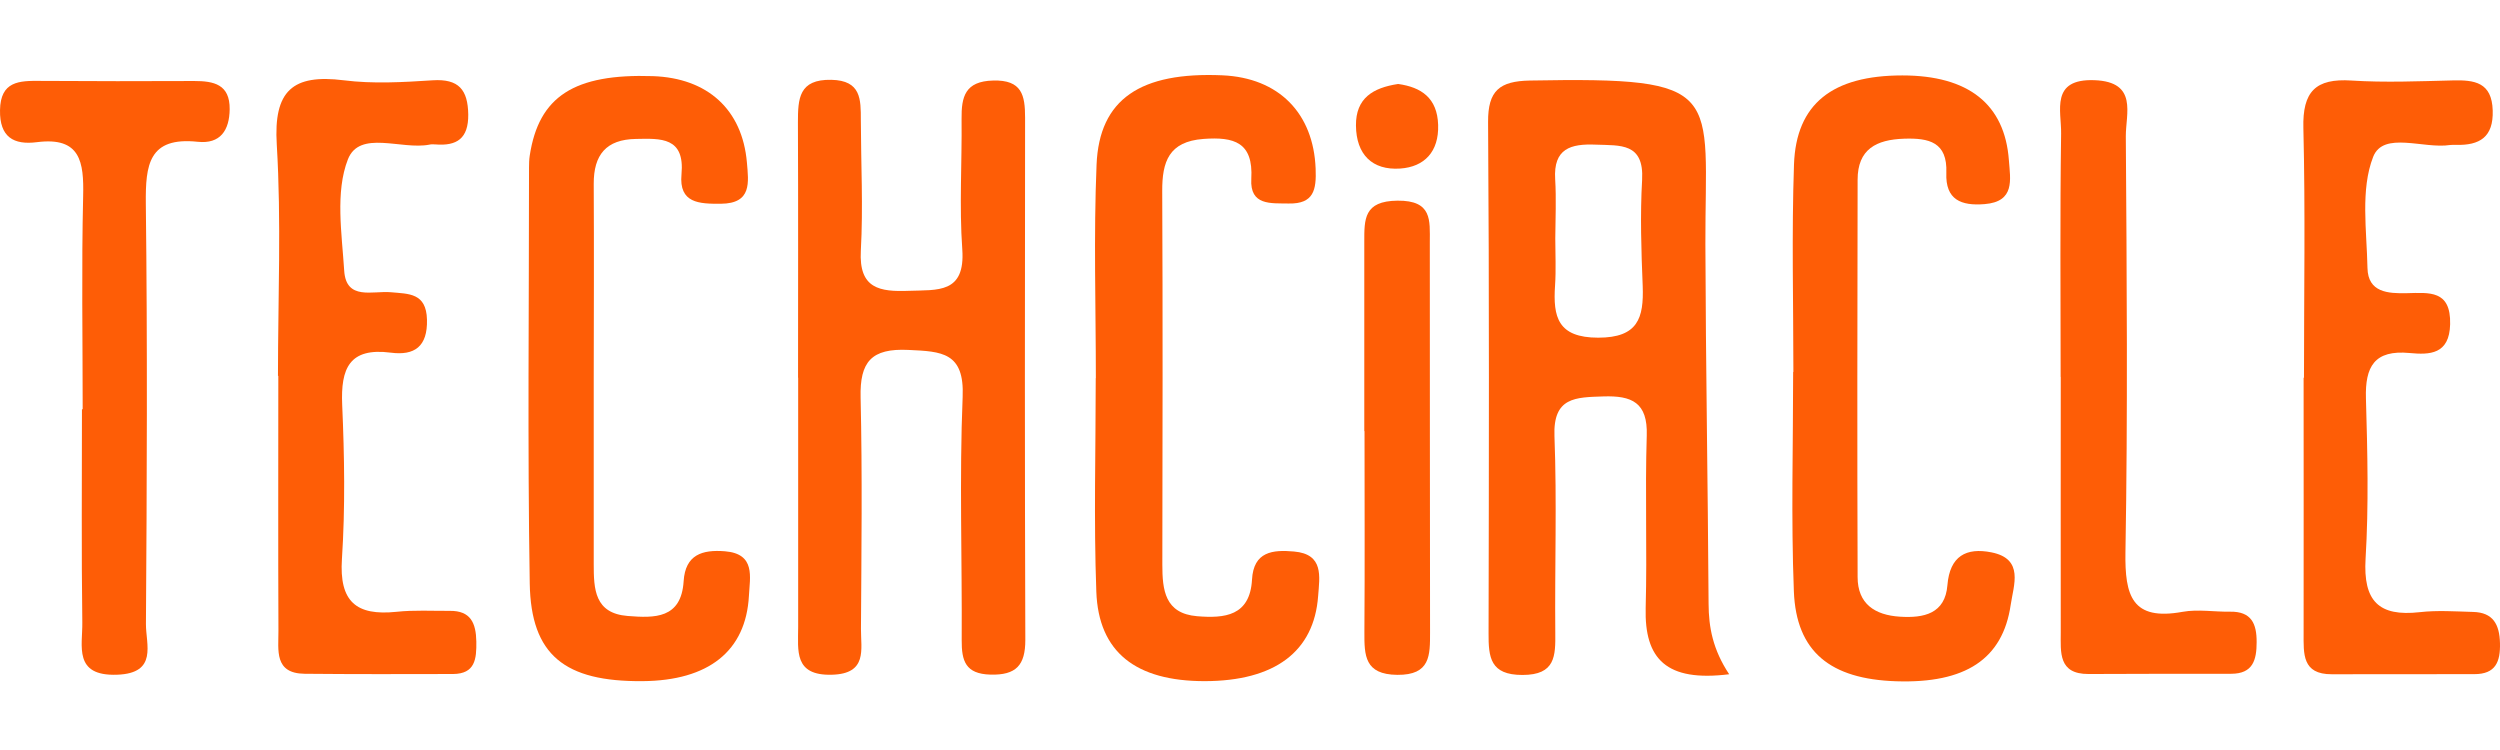
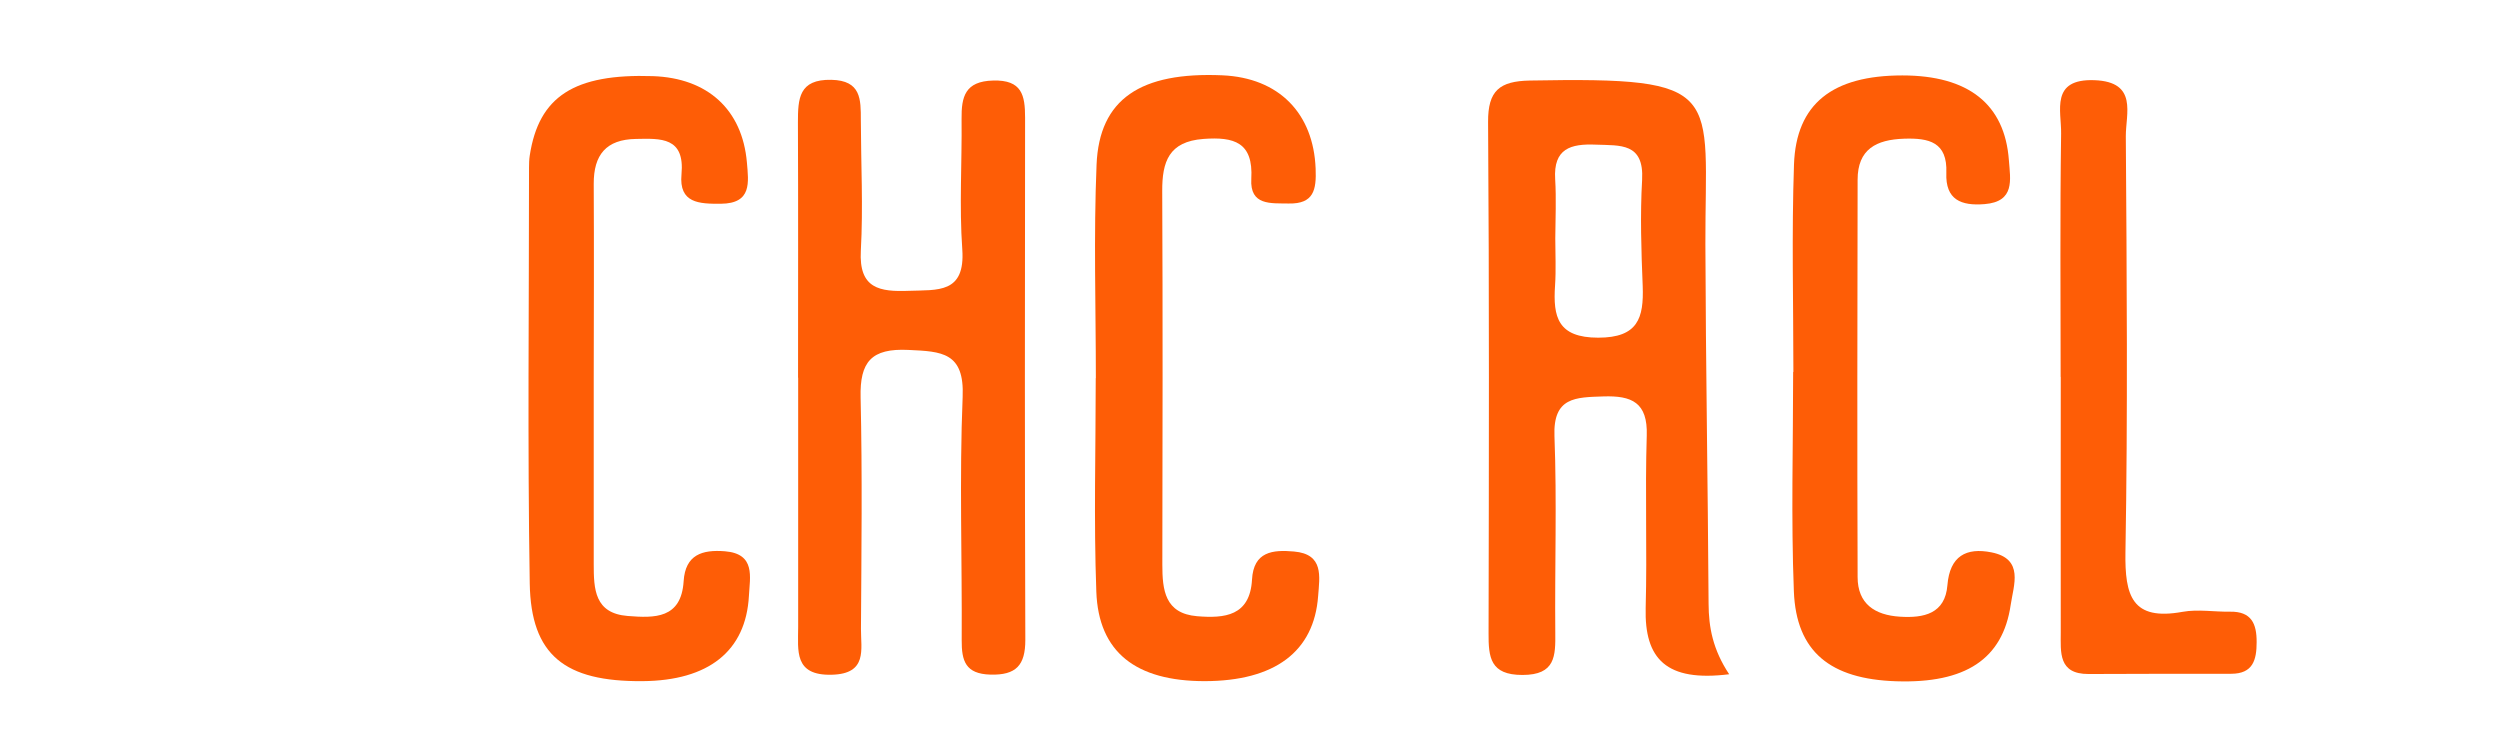
<svg xmlns="http://www.w3.org/2000/svg" width="200" height="60" viewBox="0 0 200 60" fill="none">
  <path d="M138.333 53.94C133.291 54.568 131.55 52.713 131.654 48.631C131.778 44.035 131.597 39.44 131.74 34.844C131.825 32.199 130.551 31.638 128.267 31.714C126.06 31.79 124.233 31.752 124.357 34.901C124.556 40.125 124.376 45.358 124.423 50.591C124.442 52.475 124.442 53.997 121.797 53.997C119.219 53.997 119.076 52.599 119.085 50.648C119.114 37.023 119.143 23.389 119.047 9.764C119.028 7.243 119.97 6.491 122.387 6.443C138.172 6.148 136.402 7.281 136.431 19.545C136.459 29.136 136.63 38.717 136.687 48.307C136.697 50.182 137.02 51.952 138.333 53.94ZM124.423 19.069C124.423 20.325 124.49 21.591 124.404 22.846C124.233 25.358 124.623 27.014 127.858 27.014C131.036 27.014 131.512 25.444 131.416 22.884C131.302 20.059 131.207 17.214 131.369 14.388C131.531 11.41 129.628 11.648 127.677 11.572C125.651 11.486 124.261 11.886 124.414 14.34C124.509 15.91 124.433 17.49 124.423 19.06V19.069Z" fill="#FE5D06" />
  <path d="M63.844 30.211C63.844 23.408 63.863 16.595 63.834 9.793C63.834 7.899 63.901 6.329 66.508 6.386C68.896 6.434 68.867 7.956 68.867 9.602C68.877 13.085 69.058 16.576 68.867 20.049C68.696 23.113 70.39 23.351 72.721 23.265C74.995 23.18 77.231 23.503 76.983 19.954C76.736 16.491 76.964 12.989 76.926 9.517C76.907 7.737 77.202 6.5 79.448 6.443C81.76 6.377 82.007 7.623 82.007 9.412C81.988 23.341 81.978 37.271 82.026 51.2C82.026 53.217 81.293 54.026 79.229 53.969C77.231 53.912 76.926 52.865 76.936 51.219C76.974 44.73 76.746 38.232 77.012 31.752C77.164 28.175 75.337 28.118 72.673 27.994C69.705 27.851 68.782 28.945 68.848 31.79C68.991 37.956 68.915 44.131 68.877 50.306C68.867 51.942 69.419 53.902 66.555 53.978C63.492 54.064 63.853 52.047 63.853 50.163C63.853 43.512 63.853 36.871 63.853 30.22L63.844 30.211Z" fill="#FE5D06" />
  <path d="M87.668 30.249C87.668 24.559 87.488 18.86 87.725 13.17C87.944 7.918 91.246 5.739 97.792 6.025C102.321 6.224 105.08 9.069 105.251 13.494C105.318 15.178 105.109 16.32 103.101 16.281C101.674 16.253 99.98 16.462 100.104 14.312C100.275 11.372 98.724 10.934 96.27 11.115C93.51 11.324 92.968 12.932 92.978 15.282C93.025 25.244 93.006 35.206 92.987 45.168C92.987 47.204 93.187 49.078 95.765 49.297C97.963 49.478 99.999 49.288 100.161 46.367C100.285 44.121 101.817 43.969 103.52 44.121C105.927 44.33 105.565 46.138 105.451 47.679C105.128 52.142 101.969 54.483 96.374 54.492C90.884 54.492 87.878 52.19 87.706 47.328C87.497 41.647 87.659 35.948 87.659 30.249H87.668Z" fill="#FE5D06" />
  <path d="M47.498 30.392C47.498 35.301 47.498 40.22 47.498 45.13C47.498 47.128 47.564 49.069 50.219 49.278C52.369 49.449 54.501 49.506 54.691 46.5C54.824 44.368 56.185 43.959 57.992 44.102C60.466 44.302 59.99 46.167 59.914 47.661C59.676 52.094 56.679 54.454 51.399 54.492C45.186 54.54 42.474 52.418 42.379 46.671C42.198 35.587 42.322 24.492 42.322 13.399C42.322 13.085 42.331 12.761 42.379 12.447C43.102 7.709 45.937 5.882 52.236 6.091C56.613 6.244 59.382 8.765 59.752 12.989C59.886 14.578 60.171 16.282 57.669 16.3C55.947 16.31 54.301 16.272 54.52 13.941C54.795 10.953 52.864 11.077 50.875 11.115C48.487 11.153 47.488 12.39 47.498 14.712C47.526 19.945 47.507 25.168 47.498 30.401V30.392Z" fill="#FE5D06" />
-   <path d="M22.237 30.068C22.237 23.903 22.512 17.718 22.142 11.572C21.875 7.252 23.407 5.911 27.508 6.424C29.839 6.719 32.255 6.577 34.615 6.424C36.708 6.291 37.431 7.186 37.46 9.165C37.479 11.077 36.556 11.695 34.824 11.553C34.672 11.543 34.501 11.534 34.349 11.572C32.113 12.009 28.764 10.363 27.831 12.752C26.813 15.368 27.346 18.67 27.536 21.657C27.689 24.064 29.82 23.246 31.266 23.379C32.712 23.512 34.101 23.427 34.158 25.568C34.215 27.737 33.15 28.46 31.266 28.213C27.945 27.785 27.251 29.469 27.375 32.38C27.555 36.481 27.622 40.62 27.355 44.711C27.127 48.136 28.497 49.278 31.713 48.945C33.121 48.793 34.558 48.878 35.985 48.869C37.66 48.85 38.078 49.849 38.107 51.324C38.126 52.713 38.021 53.912 36.233 53.921C32.275 53.931 28.326 53.94 24.368 53.902C21.913 53.874 22.284 51.999 22.275 50.467C22.246 43.664 22.265 36.871 22.265 30.068C22.265 30.068 22.246 30.068 22.237 30.068Z" fill="#FE5D06" />
  <path d="M143.471 29.764C143.471 24.226 143.329 18.689 143.519 13.161C143.69 8.289 146.611 6.034 152.187 6.034C157.477 6.034 160.388 8.337 160.712 12.828C160.826 14.369 161.216 16.129 158.771 16.329C156.906 16.481 155.622 15.996 155.707 13.827C155.802 11.362 154.318 11.029 152.32 11.096C150.103 11.172 148.609 11.933 148.609 14.379C148.59 24.978 148.571 35.568 148.609 46.167C148.609 48.307 149.989 49.211 151.996 49.335C153.909 49.459 155.612 49.097 155.793 46.814C155.983 44.473 157.306 43.788 159.313 44.188C161.949 44.711 161.083 46.814 160.855 48.393C160.217 52.741 157.22 54.682 151.702 54.502C146.421 54.33 143.7 52.142 143.509 47.309C143.281 41.467 143.452 35.605 143.452 29.754C143.452 29.754 143.471 29.754 143.481 29.754L143.471 29.764Z" fill="#FE5D06" />
-   <path d="M184.318 30.211C184.318 23.56 184.432 16.9 184.27 10.249C184.194 7.328 185.24 6.253 188.123 6.443C190.806 6.615 193.509 6.5 196.201 6.434C197.961 6.386 199.351 6.577 199.417 8.841C199.484 10.972 198.371 11.638 196.487 11.591C196.325 11.591 196.163 11.581 196.011 11.6C193.889 11.933 190.673 10.468 189.855 12.542C188.827 15.168 189.341 18.441 189.398 21.438C189.436 23.408 191.063 23.484 192.529 23.455C194.336 23.417 196.078 23.18 196.011 25.939C195.954 28.365 194.365 28.393 192.766 28.241C189.95 27.975 189.199 29.326 189.275 31.876C189.398 36.148 189.503 40.439 189.246 44.702C189.046 48.079 190.293 49.345 193.575 48.974C194.983 48.812 196.43 48.916 197.847 48.955C199.446 48.993 199.96 49.953 199.998 51.447C200.036 52.951 199.646 53.931 197.952 53.931C194.146 53.931 190.35 53.931 186.544 53.94C184.156 53.95 184.289 52.294 184.289 50.658C184.299 43.845 184.289 37.033 184.289 30.22C184.299 30.22 184.308 30.22 184.327 30.22L184.318 30.211Z" fill="#FE5D06" />
  <path d="M164.851 30.173C164.851 23.674 164.794 17.185 164.889 10.687C164.917 8.86 164.004 6.282 167.562 6.415C171.054 6.548 170.055 9.107 170.065 10.906C170.141 21.99 170.226 33.084 170.036 44.169C169.979 47.66 170.55 49.687 174.613 48.945C175.84 48.726 177.144 48.955 178.409 48.935C180.112 48.907 180.54 49.896 180.531 51.371C180.531 52.798 180.236 53.902 178.495 53.902C174.689 53.902 170.892 53.902 167.087 53.921C164.651 53.931 164.86 52.18 164.86 50.591C164.851 43.779 164.86 36.966 164.86 30.154L164.851 30.173Z" fill="#FE5D06" />
-   <path d="M6.614 32.742C6.614 27.061 6.518 21.372 6.652 15.691C6.718 12.961 6.442 10.934 2.969 11.372C1.086 11.619 -0.037 10.963 0.001 8.812C0.039 6.491 1.533 6.453 3.226 6.472C7.327 6.5 11.438 6.5 15.538 6.481C17.108 6.481 18.393 6.748 18.374 8.736C18.355 10.43 17.622 11.534 15.824 11.343C11.885 10.925 11.637 13.189 11.666 16.291C11.799 27.499 11.752 38.707 11.675 49.916C11.666 51.552 12.646 53.864 9.363 53.978C5.852 54.102 6.614 51.666 6.585 49.792C6.509 44.112 6.556 38.422 6.556 32.742H6.604H6.614Z" fill="#FE5D06" />
-   <path d="M109.143 34.502C109.143 29.459 109.143 24.416 109.143 19.364C109.143 17.537 109.095 16.082 111.797 16.053C114.595 16.025 114.385 17.633 114.385 19.383C114.395 29.783 114.385 40.192 114.404 50.591C114.404 52.418 114.442 54.016 111.778 53.988C109.171 53.959 109.143 52.446 109.152 50.572C109.19 45.215 109.162 39.849 109.162 34.492H109.143V34.502Z" fill="#FE5D06" />
-   <path d="M111.854 6.719C113.7 6.976 114.985 7.832 115.051 9.992C115.118 12.133 113.957 13.351 112.016 13.484C109.78 13.636 108.496 12.361 108.477 10.04C108.458 7.851 109.837 7.024 111.845 6.719H111.854Z" fill="#FE5D06" />
</svg>